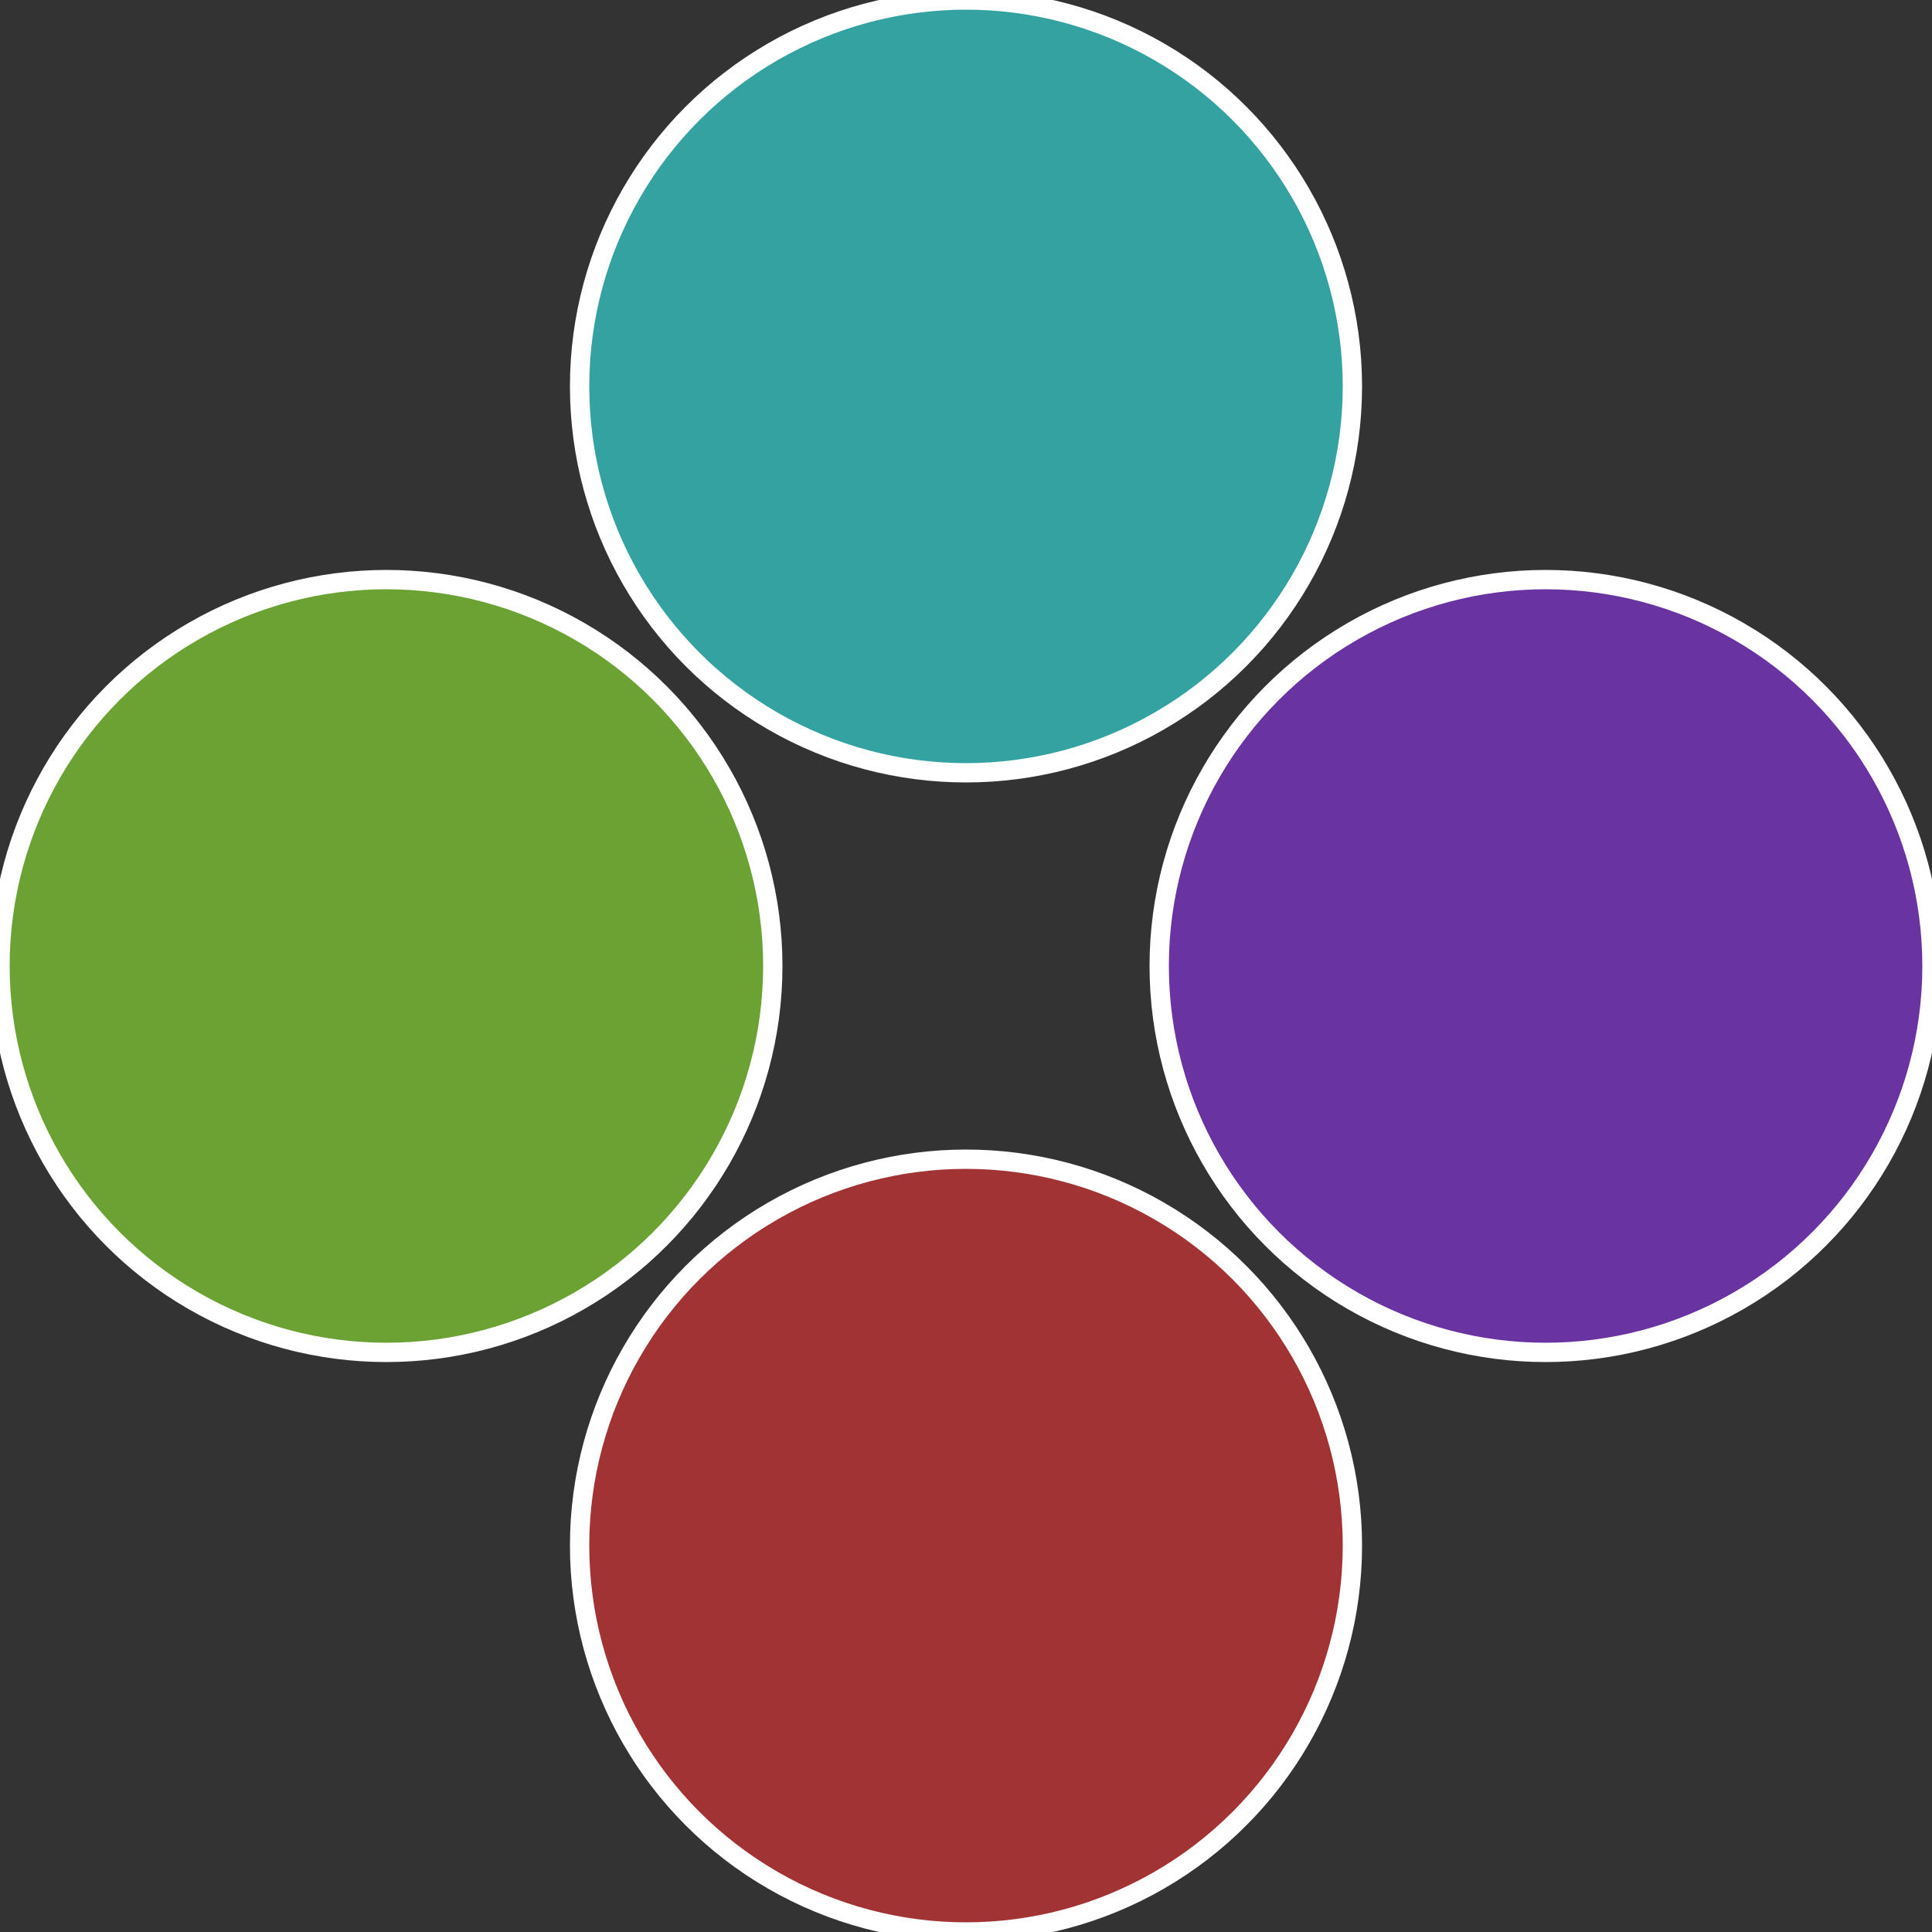
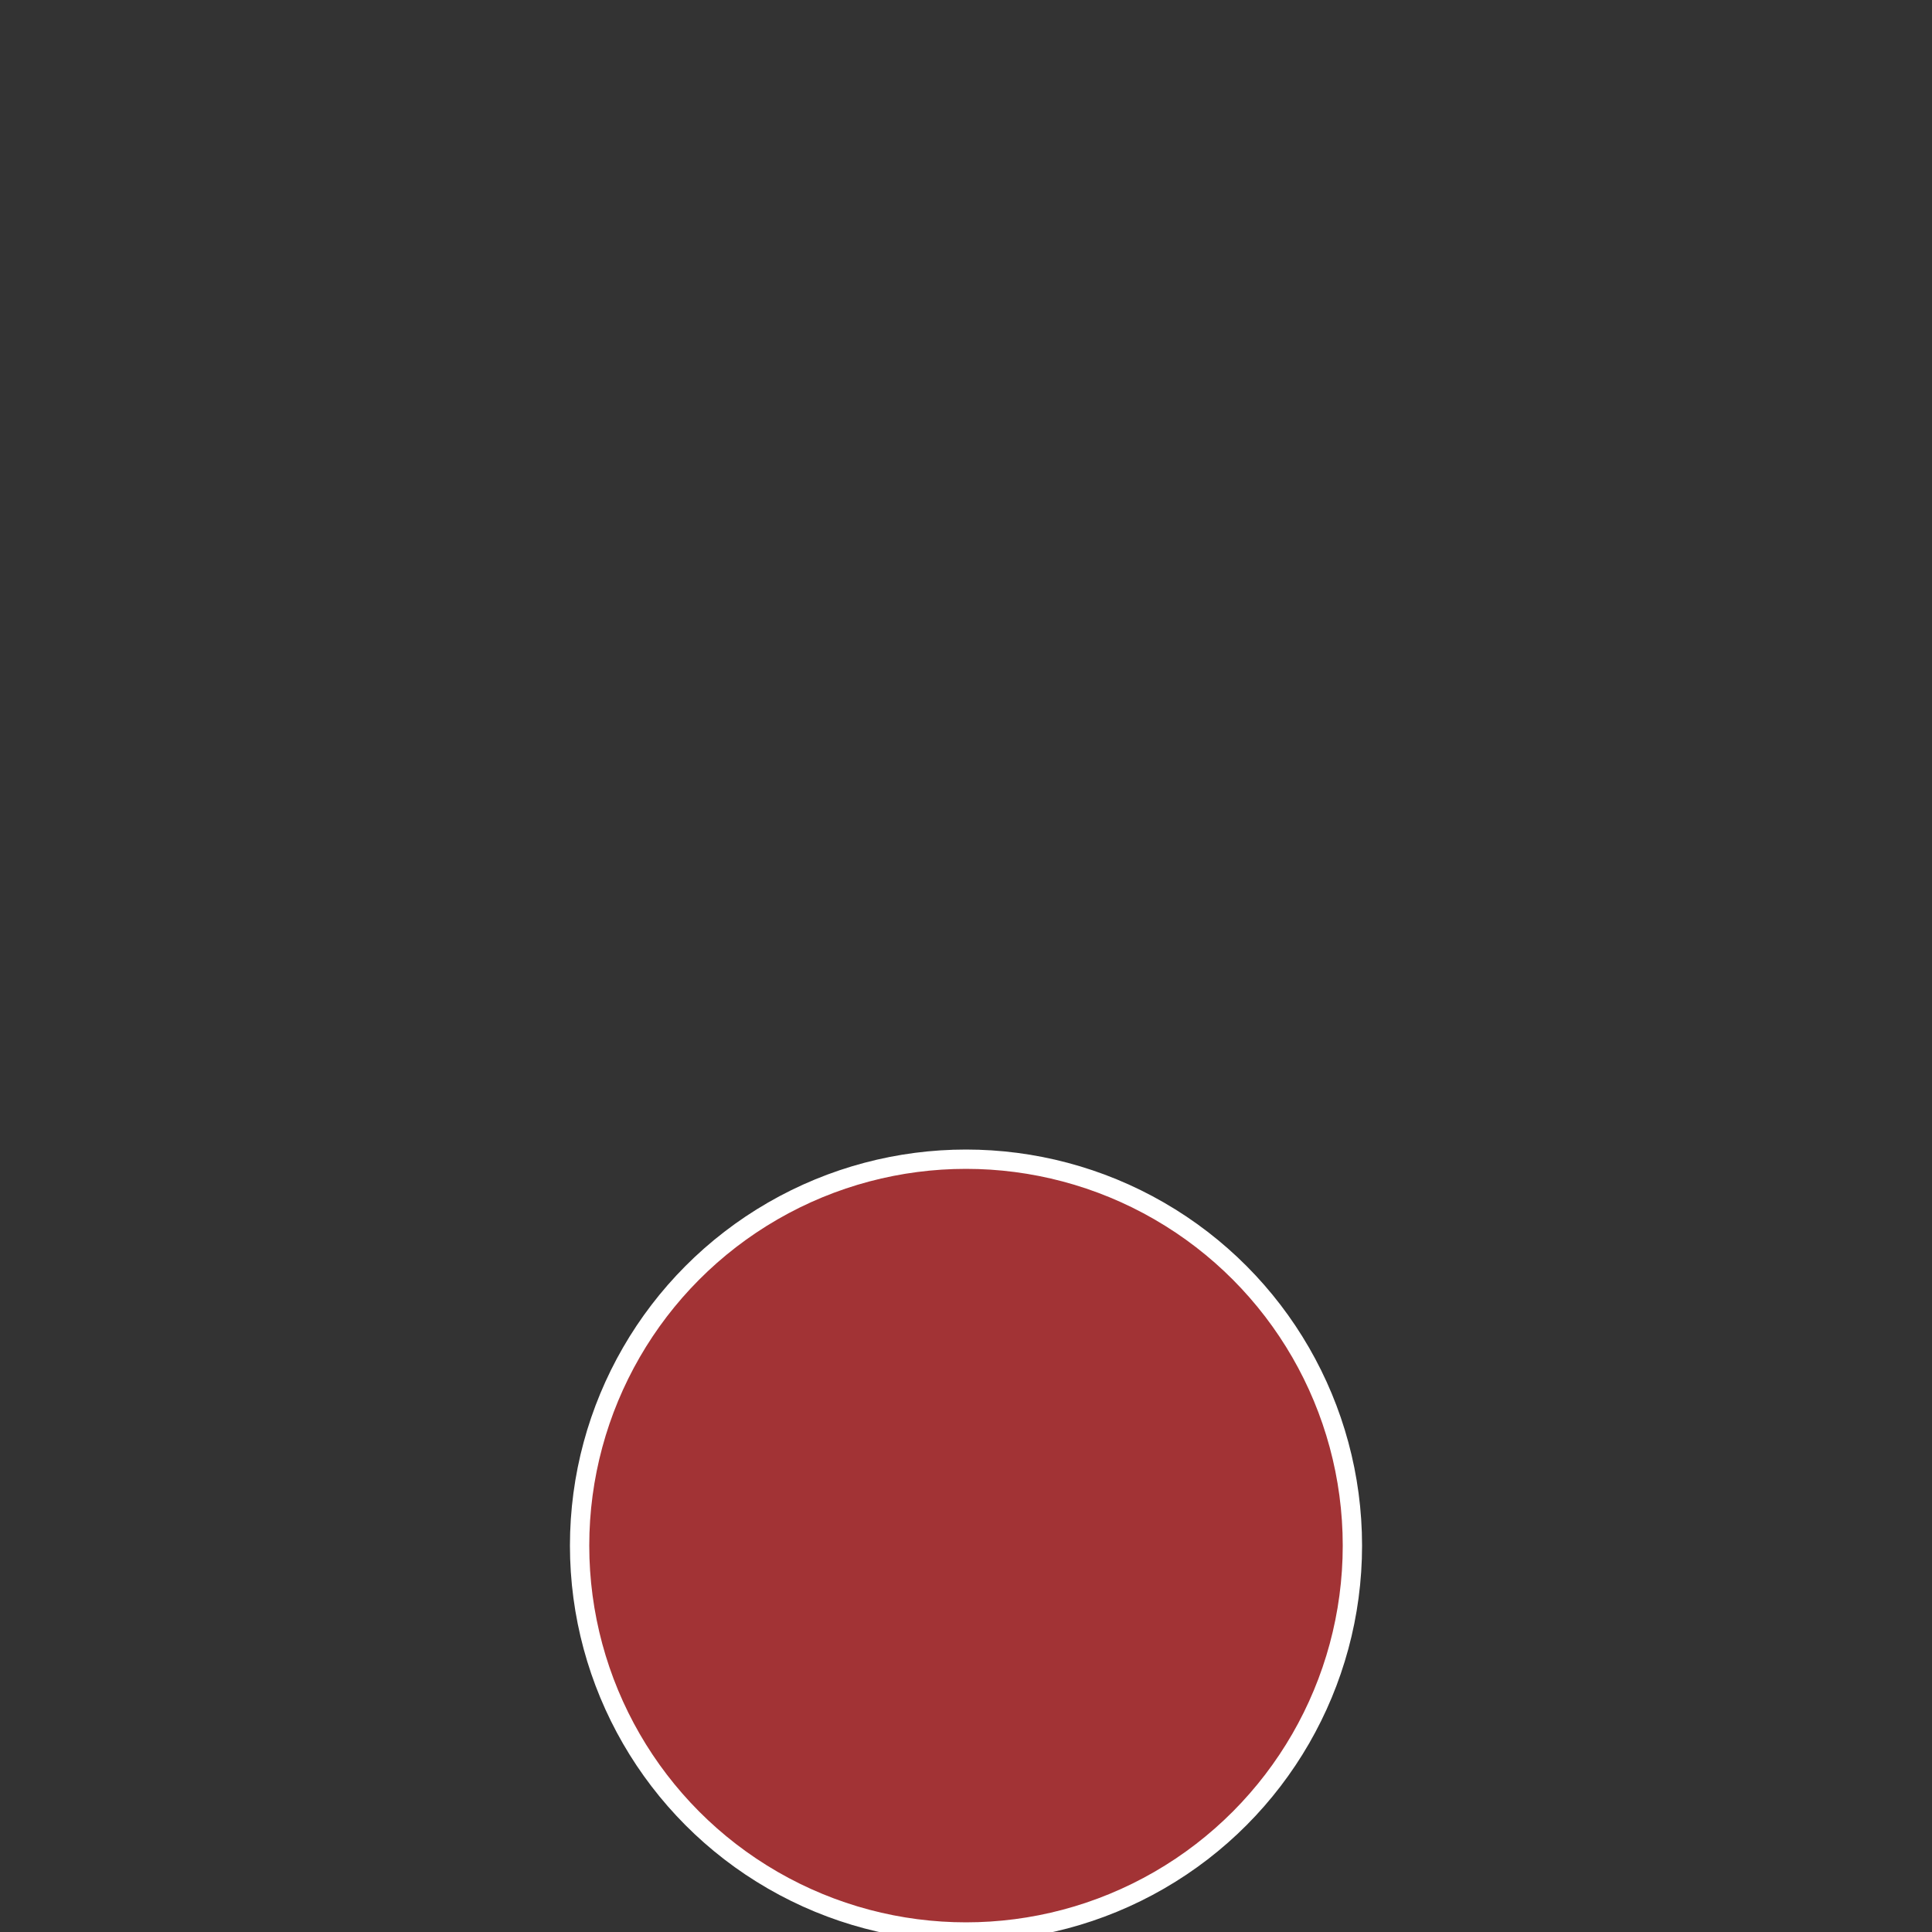
<svg xmlns="http://www.w3.org/2000/svg" width="500" height="500" viewBox="-1 -1 2 2">
  <rect x="-1" y="-1" width="2" height="2" fill="#333333" stroke="none" />
-   <circle cx="0.6" cy="0" r="0.4" fill="#6a33a2" stroke="#fff" stroke-width="1%" />
  <circle cx="3.6739403974421E-17" cy="0.6" r="0.4" fill="#a23335" stroke="#fff" stroke-width="1%" />
-   <circle cx="-0.6" cy="7.3478807948841E-17" r="0.4" fill="#6ca233" stroke="#fff" stroke-width="1%" />
-   <circle cx="-1.1021821192326E-16" cy="-0.6" r="0.4" fill="#33a2a0" stroke="#fff" stroke-width="1%" />
</svg>